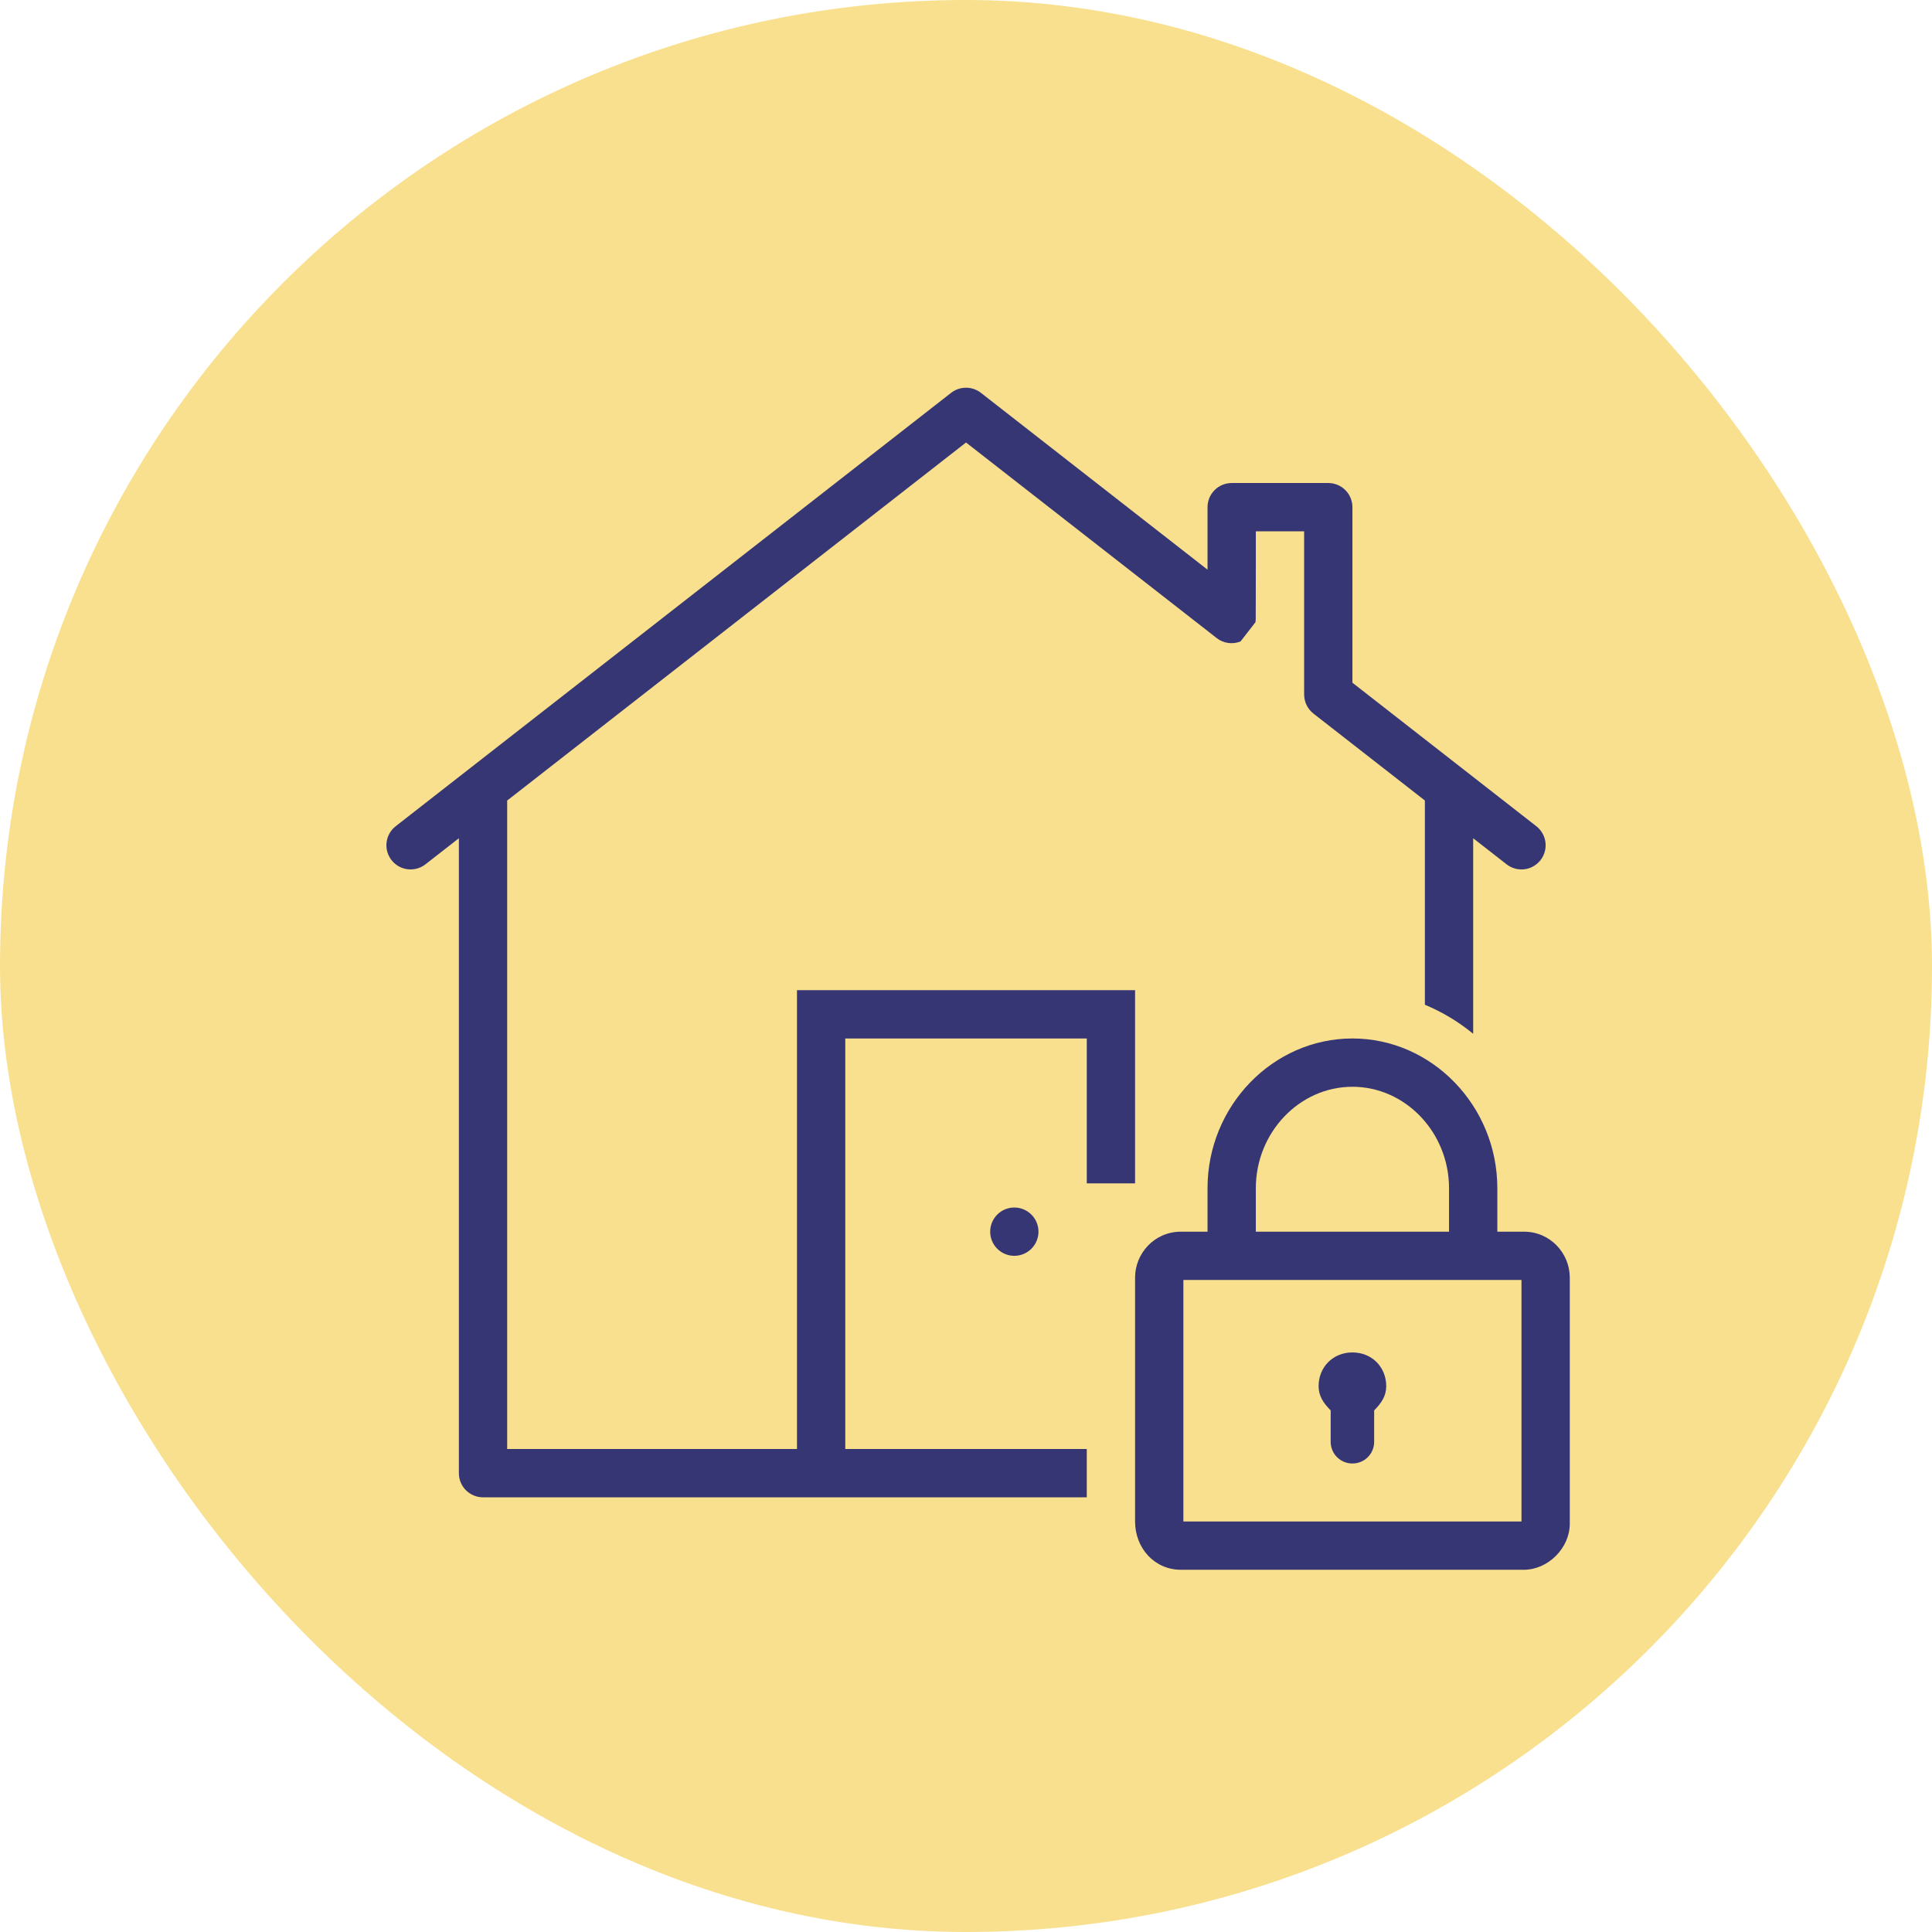
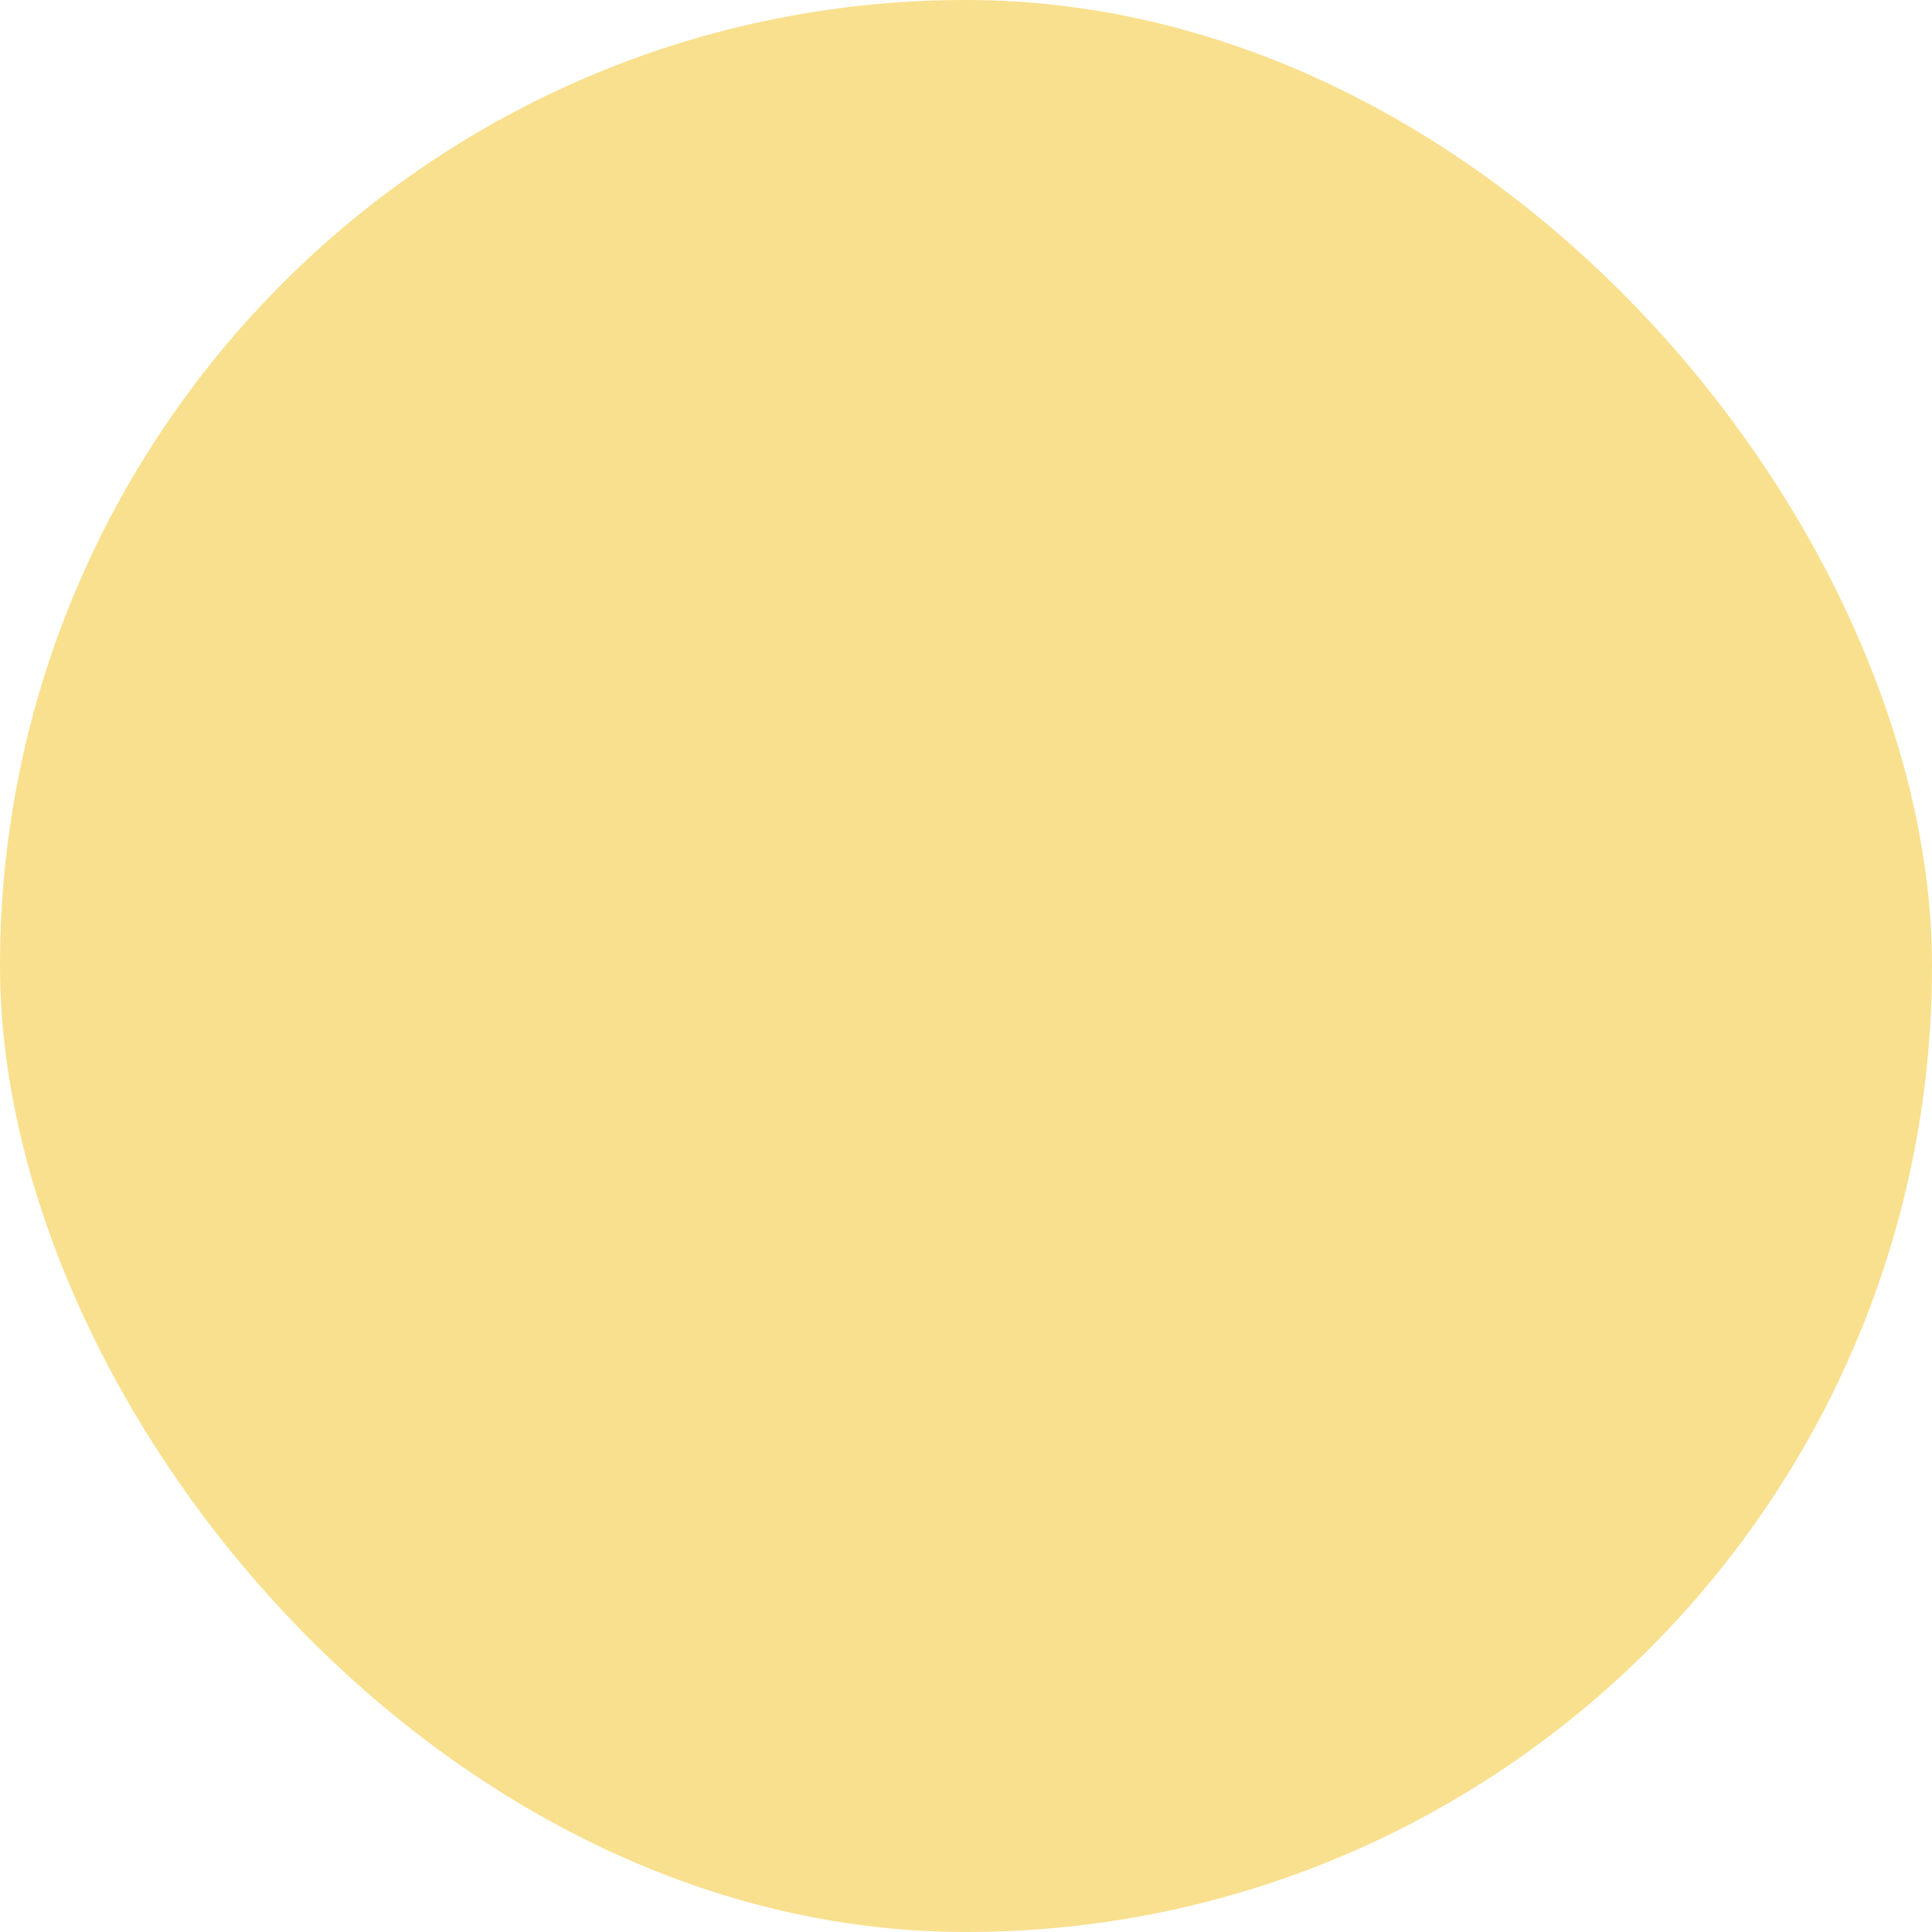
<svg xmlns="http://www.w3.org/2000/svg" width="80" height="80" viewBox="0 0 80 80" fill="none">
  <rect width="80" height="80" rx="40" fill="#F9E08E" />
  <g clip-path="url(#clip0_216_12610)">
-     <path d="M39.964 16.055C39.754 16.063 39.551 16.136 39.385 16.265L16.385 34.212C16.176 34.375 16.04 34.614 16.008 34.878C15.975 35.141 16.048 35.407 16.212 35.616C16.375 35.825 16.614 35.961 16.878 35.994C17.141 36.026 17.407 35.953 17.616 35.79L19.001 34.71V61.001C19.001 61.554 19.449 62.001 20.001 62.001H45.001V60.001H35.001V43.001H45.001V49.001H47.001V41.001H33.001V60.001H21.001V33.149L40.001 18.323L50.38 26.421C50.517 26.529 50.681 26.599 50.855 26.623C51.028 26.648 51.205 26.627 51.368 26.561C51.368 26.561 51.987 25.763 51.987 25.762C51.987 25.762 51.992 25.709 51.993 25.698C51.994 25.676 51.994 25.67 51.995 25.663C51.995 25.649 51.996 25.643 51.997 25.636C51.997 25.621 51.996 25.607 51.997 25.589C51.997 25.552 51.996 25.5 51.997 25.436C51.997 25.308 51.998 25.127 51.999 24.909C51.999 24.474 52 23.896 52.001 23.317C52.001 22.659 52.001 22.446 52.001 22.001H54.001C54.001 22.643 54.001 23.42 54.001 24.846C54.001 25.811 54 26.777 54.001 27.509C54.001 27.874 54.001 28.181 54.001 28.399C54.001 28.618 54.002 28.682 54.002 28.77C54.004 28.921 54.04 29.068 54.106 29.203C54.173 29.337 54.269 29.455 54.387 29.548L59.001 33.147V41.604C59.727 41.906 60.399 42.312 61.001 42.807V34.71L62.385 35.79C62.489 35.871 62.608 35.93 62.734 35.965C62.861 36 62.993 36.01 63.123 35.994C63.254 35.978 63.38 35.936 63.494 35.871C63.608 35.806 63.709 35.72 63.79 35.616C63.87 35.512 63.93 35.394 63.965 35.267C64 35.141 64.01 35.008 63.994 34.878C63.977 34.748 63.936 34.621 63.871 34.507C63.806 34.393 63.719 34.292 63.616 34.212L56.001 28.27C56.001 28.062 56.001 27.821 56.001 27.509C56 26.777 56.001 25.811 56.001 24.846C56 22.918 56.001 21.001 56.001 21.001C56.001 20.736 55.895 20.481 55.708 20.294C55.52 20.106 55.266 20.001 55.001 20.001H51.001C50.735 20.001 50.481 20.106 50.294 20.294C50.106 20.481 50.001 20.736 50.001 21.001C50.001 21.001 50.001 22.158 50.001 23.315C50.001 23.415 50.001 23.49 50.001 23.589L40.616 16.265C40.43 16.12 40.199 16.046 39.964 16.055ZM56.001 43.001C52.701 43.001 50.001 45.8 50.001 49.2V51.001H48.901C47.801 51.001 47.001 51.901 47.001 52.901V63.001C47.001 64.101 47.801 65.001 48.901 65.001H63.1C64.1 65.001 65.001 64.1 65.001 63.1V52.901C65.001 51.901 64.2 51.001 63.1 51.001H62.001V49.2C62.001 45.8 59.301 43.001 56.001 43.001ZM56.001 45.001C58.201 45.001 60.001 46.9 60.001 49.2V51.001H52.001V49.2C52.001 46.9 53.801 45.001 56.001 45.001ZM42.001 50.001C41.735 50.001 41.481 50.106 41.294 50.294C41.106 50.481 41.001 50.736 41.001 51.001C41.001 51.266 41.106 51.52 41.294 51.708C41.481 51.895 41.735 52.001 42.001 52.001C42.266 52.001 42.52 51.895 42.708 51.708C42.895 51.52 43.001 51.266 43.001 51.001C43.001 50.736 42.895 50.481 42.708 50.294C42.52 50.106 42.266 50.001 42.001 50.001ZM49.001 53.001H63.001V63.001H49.001V53.001ZM56.001 56.001C55.201 56.001 54.6 56.601 54.6 57.401C54.6 57.801 54.8 58.101 55.1 58.401V59.7C55.1 60.2 55.501 60.6 56.001 60.6C56.501 60.6 56.901 60.2 56.901 59.7V58.401C57.201 58.101 57.401 57.801 57.401 57.401C57.401 56.601 56.801 56.001 56.001 56.001Z" fill="#363675" />
+     <path d="M39.964 16.055C39.754 16.063 39.551 16.136 39.385 16.265L16.385 34.212C16.176 34.375 16.04 34.614 16.008 34.878C15.975 35.141 16.048 35.407 16.212 35.616C16.375 35.825 16.614 35.961 16.878 35.994C17.141 36.026 17.407 35.953 17.616 35.79L19.001 34.71V61.001C19.001 61.554 19.449 62.001 20.001 62.001H45.001V60.001H35.001V43.001H45.001V49.001H47.001V41.001H33.001V60.001H21.001V33.149L40.001 18.323L50.38 26.421C50.517 26.529 50.681 26.599 50.855 26.623C51.028 26.648 51.205 26.627 51.368 26.561C51.368 26.561 51.987 25.763 51.987 25.762C51.987 25.762 51.992 25.709 51.993 25.698C51.994 25.676 51.994 25.67 51.995 25.663C51.995 25.649 51.996 25.643 51.997 25.636C51.997 25.621 51.996 25.607 51.997 25.589C51.997 25.552 51.996 25.5 51.997 25.436C51.997 25.308 51.998 25.127 51.999 24.909C51.999 24.474 52 23.896 52.001 23.317C52.001 22.659 52.001 22.446 52.001 22.001H54.001C54.001 22.643 54.001 23.42 54.001 24.846C54.001 25.811 54 26.777 54.001 27.509C54.001 27.874 54.001 28.181 54.001 28.399C54.001 28.618 54.002 28.682 54.002 28.77C54.004 28.921 54.04 29.068 54.106 29.203C54.173 29.337 54.269 29.455 54.387 29.548L59.001 33.147V41.604C59.727 41.906 60.399 42.312 61.001 42.807V34.71L62.385 35.79C62.489 35.871 62.608 35.93 62.734 35.965C62.861 36 62.993 36.01 63.123 35.994C63.254 35.978 63.38 35.936 63.494 35.871C63.608 35.806 63.709 35.72 63.79 35.616C63.87 35.512 63.93 35.394 63.965 35.267C64 35.141 64.01 35.008 63.994 34.878C63.977 34.748 63.936 34.621 63.871 34.507C63.806 34.393 63.719 34.292 63.616 34.212L56.001 28.27C56.001 28.062 56.001 27.821 56.001 27.509C56 26.777 56.001 25.811 56.001 24.846C56 22.918 56.001 21.001 56.001 21.001C56.001 20.736 55.895 20.481 55.708 20.294C55.52 20.106 55.266 20.001 55.001 20.001H51.001C50.735 20.001 50.481 20.106 50.294 20.294C50.106 20.481 50.001 20.736 50.001 21.001C50.001 21.001 50.001 22.158 50.001 23.315C50.001 23.415 50.001 23.49 50.001 23.589L40.616 16.265C40.43 16.12 40.199 16.046 39.964 16.055ZM56.001 43.001C52.701 43.001 50.001 45.8 50.001 49.2V51.001H48.901C47.801 51.001 47.001 51.901 47.001 52.901V63.001C47.001 64.101 47.801 65.001 48.901 65.001H63.1C64.1 65.001 65.001 64.1 65.001 63.1V52.901C65.001 51.901 64.2 51.001 63.1 51.001H62.001V49.2C62.001 45.8 59.301 43.001 56.001 43.001ZM56.001 45.001C58.201 45.001 60.001 46.9 60.001 49.2V51.001H52.001V49.2C52.001 46.9 53.801 45.001 56.001 45.001ZM42.001 50.001C41.106 50.481 41.001 50.736 41.001 51.001C41.001 51.266 41.106 51.52 41.294 51.708C41.481 51.895 41.735 52.001 42.001 52.001C42.266 52.001 42.52 51.895 42.708 51.708C42.895 51.52 43.001 51.266 43.001 51.001C43.001 50.736 42.895 50.481 42.708 50.294C42.52 50.106 42.266 50.001 42.001 50.001ZM49.001 53.001H63.001V63.001H49.001V53.001ZM56.001 56.001C55.201 56.001 54.6 56.601 54.6 57.401C54.6 57.801 54.8 58.101 55.1 58.401V59.7C55.1 60.2 55.501 60.6 56.001 60.6C56.501 60.6 56.901 60.2 56.901 59.7V58.401C57.201 58.101 57.401 57.801 57.401 57.401C57.401 56.601 56.801 56.001 56.001 56.001Z" fill="#363675" />
  </g>
  <defs>
    <clipPath id="clip0_216_12610">
-       <rect width="50" height="50" fill="white" transform="translate(15 15)" />
-     </clipPath>
+       </clipPath>
  </defs>
</svg>